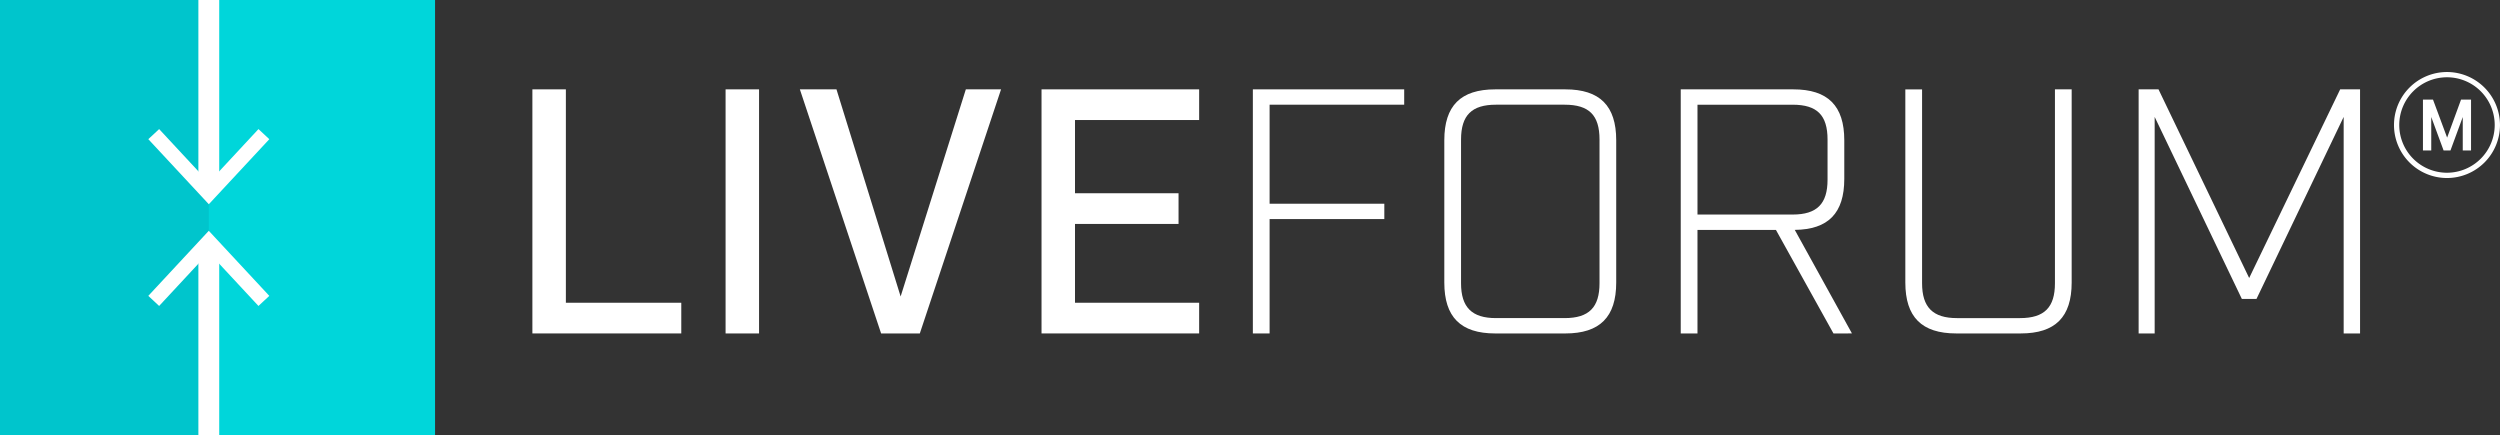
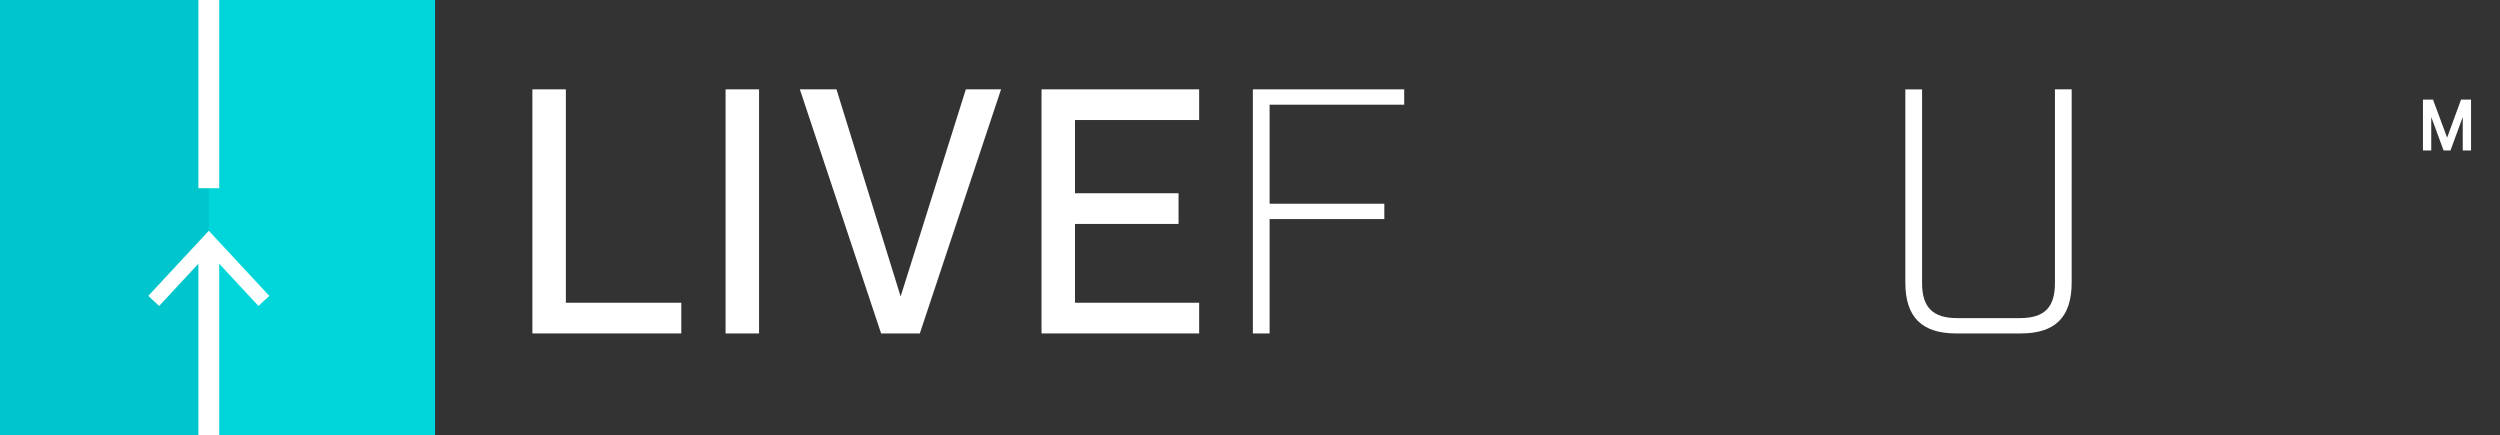
<svg xmlns="http://www.w3.org/2000/svg" width="287.321" height="50" viewBox="0 0 287.321 50">
  <rect x="0" y="0" width="287.321" height="50" fill="#333333" stroke="none" />
  <defs>
    <clipPath id="clip-path">
      <rect id="Rettangolo_100" data-name="Rettangolo 100" width="287.321" height="50" fill="none" />
    </clipPath>
  </defs>
  <g id="Raggruppa_75" data-name="Raggruppa 75" transform="translate(0 0)">
    <path id="Tracciato_219" data-name="Tracciato 219" d="M80.562,12.875V37.4H93.827v3.527H76.715V12.875Z" transform="translate(-15.528 -2.606)" fill="#fff" />
    <rect id="Rettangolo_97" data-name="Rettangolo 97" width="3.847" height="28.054" transform="translate(83.39 10.269)" fill="#fff" />
    <path id="Tracciato_220" data-name="Tracciato 220" d="M129.042,40.929h-4.449l-9.337-28.054h4.207l7.374,23.806,7.494-23.806h4.048Z" transform="translate(-23.329 -2.606)" fill="#fff" />
    <path id="Tracciato_221" data-name="Tracciato 221" d="M168.194,12.875V16.4H153.926v8.416h11.9v3.527h-11.9V37.4h14.268v3.527H150.079V12.875Z" transform="translate(-30.378 -2.606)" fill="#fff" />
    <path id="Tracciato_222" data-name="Tracciato 222" d="M180.53,12.875h17.393v1.763H182.454V26.02h13.185v1.763H182.454V40.929H180.53Z" transform="translate(-36.541 -2.606)" fill="#fff" />
    <g id="Raggruppa_77" data-name="Raggruppa 77" transform="translate(0 0)">
      <g id="Raggruppa_76" data-name="Raggruppa 76" clip-path="url(#clip-path)">
-         <path id="Tracciato_223" data-name="Tracciato 223" d="M213.969,40.929c-3.968,0-5.851-1.883-5.851-5.851V18.726c0-3.967,1.883-5.85,5.851-5.85h8.055c3.968,0,5.851,1.883,5.851,5.85V35.078c0,3.968-1.883,5.851-5.851,5.851Zm-3.928-5.771c0,2.765,1.243,4.007,4.008,4.007h7.9c2.805,0,4.007-1.242,4.007-4.007V18.647c0-2.806-1.2-4.008-4.007-4.008h-7.9c-2.765,0-4.008,1.2-4.008,4.008Z" transform="translate(-42.126 -2.606)" fill="#fff" />
-         <path id="Tracciato_224" data-name="Tracciato 224" d="M259.74,40.93l-6.613-11.9h-9.017v11.9h-1.924V12.876h12.945c3.967,0,5.851,1.883,5.851,5.851v4.448c0,3.928-1.844,5.811-5.691,5.851l6.572,11.9Zm-4.689-13.667c2.806,0,4.008-1.243,4.008-4.007V18.647c0-2.805-1.2-4.007-4.008-4.007H244.111V27.263Z" transform="translate(-49.022 -2.606)" fill="#fff" />
        <path id="Tracciato_225" data-name="Tracciato 225" d="M293.665,35.077c0,3.968-1.883,5.851-5.851,5.851H280.4c-3.966,0-5.851-1.883-5.851-5.851v-22.2h1.924V35.158c0,2.764,1.243,4.007,4.008,4.007h7.253c2.806,0,4.009-1.243,4.009-4.007V12.875h1.923Z" transform="translate(-55.572 -2.606)" fill="#fff" />
-         <path id="Tracciato_226" data-name="Tracciato 226" d="M333.615,40.929h-1.884V16.042L321.712,36.961h-1.683L310.009,16.042V40.929h-1.843V12.875h2.284l10.42,21.682,10.46-21.682h2.284Z" transform="translate(-62.377 -2.606)" fill="#fff" />
        <path id="Tracciato_227" data-name="Tracciato 227" d="M353.513,14.35l-1.6,4.371L350.29,14.35h-1.155V20.2h.954V16.351l1.418,3.846h.79l1.413-3.844V20.2h.952V14.35Z" transform="translate(-70.669 -2.904)" fill="#fff" />
-         <path id="Tracciato_228" data-name="Tracciato 228" d="M351.054,10.377a6.091,6.091,0,1,0,6.091,6.091,6.1,6.1,0,0,0-6.091-6.091m0,11.575a5.485,5.485,0,1,1,5.484-5.484,5.494,5.494,0,0,1-5.484,5.484" transform="translate(-69.825 -2.1)" fill="#fff" />
        <rect id="Rettangolo_98" data-name="Rettangolo 98" width="50" height="50" fill="#00d6da" />
        <rect id="Rettangolo_99" data-name="Rettangolo 99" width="23.997" height="50" fill="#00c5cc" />
        <line id="Linea_30" data-name="Linea 30" y2="21.631" transform="translate(23.997 28.369)" fill="none" stroke="#fff" stroke-miterlimit="10" stroke-width="2.395" />
        <path id="Tracciato_229" data-name="Tracciato 229" d="M21.369,40.734l1.245,1.16,5.707-6.141,5.709,6.141,1.245-1.16L28.32,33.256Z" transform="translate(-4.325 -6.731)" fill="#fff" />
        <line id="Linea_31" data-name="Linea 31" y1="21.631" transform="translate(23.997 0)" fill="none" stroke="#fff" stroke-miterlimit="10" stroke-width="2.395" />
-         <path id="Tracciato_230" data-name="Tracciato 230" d="M35.277,19.763,34.032,18.6l-5.707,6.141L22.616,18.6l-1.245,1.16,6.954,7.477Z" transform="translate(-4.326 -3.765)" fill="#fff" />
      </g>
    </g>
  </g>
</svg>